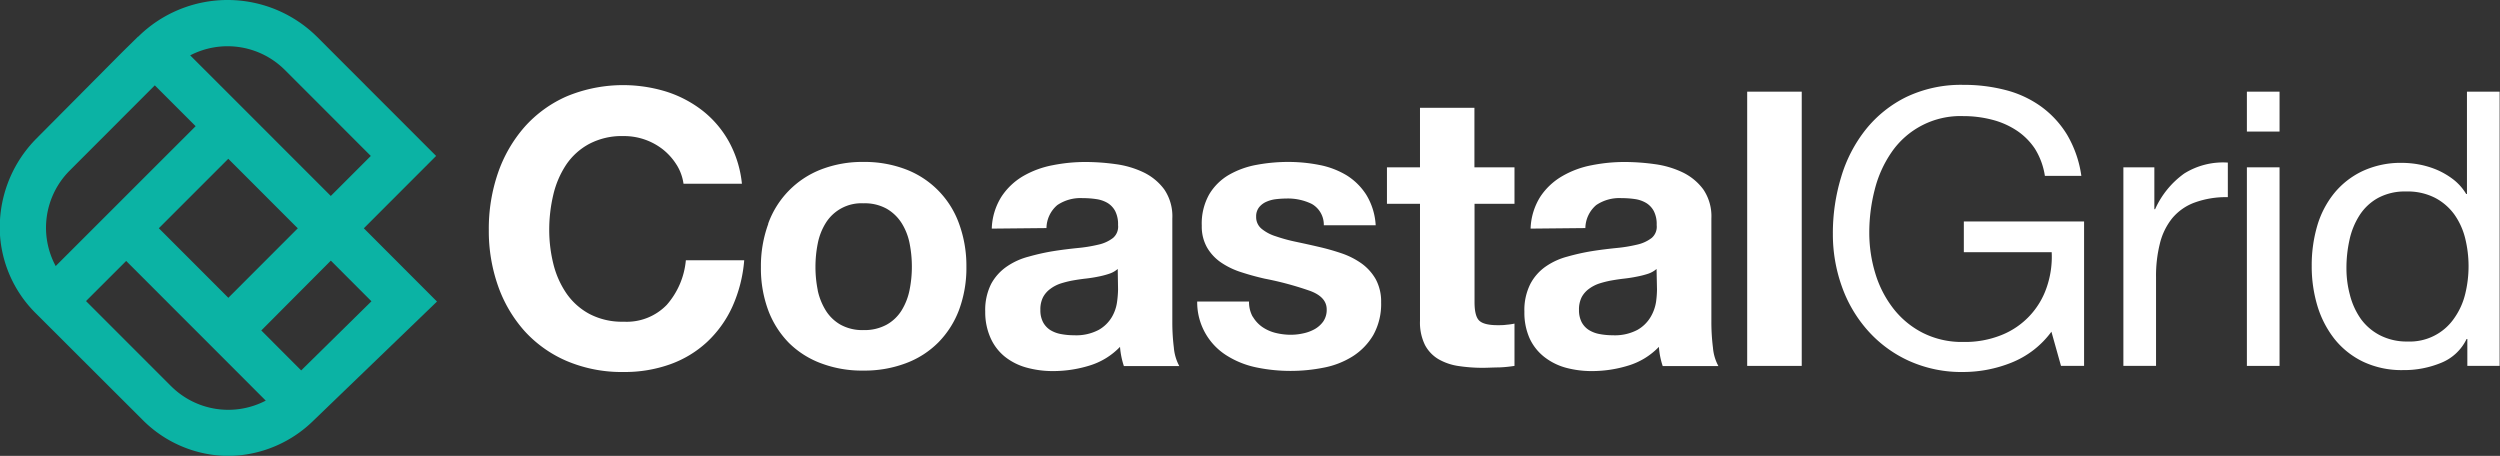
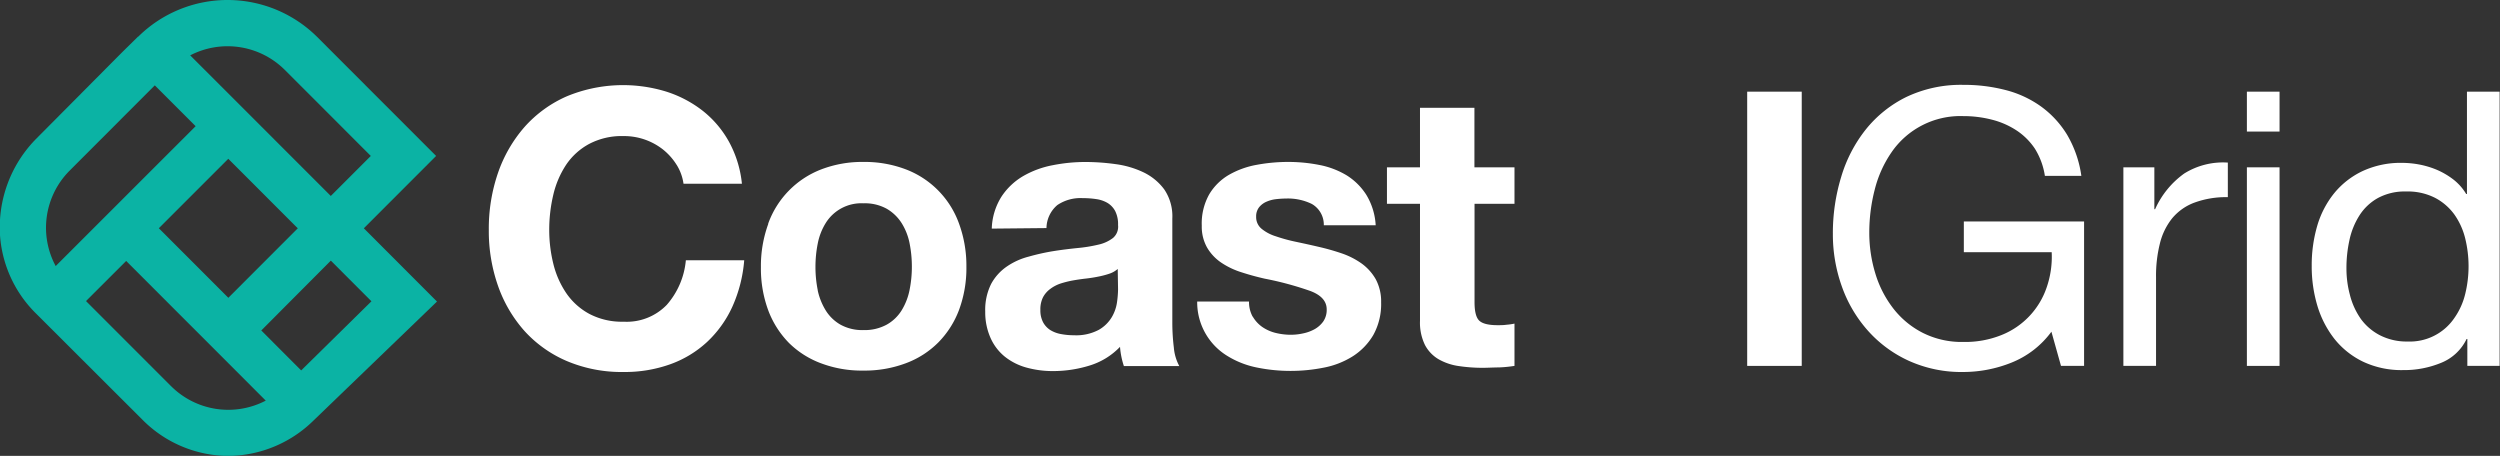
<svg xmlns="http://www.w3.org/2000/svg" viewBox="0 0 459.28 83.75">
  <rect x="0" y="0" width="459.28" height="83.75" fill="#333333" stroke="none" />
  <defs>
    <style>.cls-1{fill:#fff;}.cls-2{fill:#0bb3a4;}</style>
  </defs>
  <g id="Layer_2" data-name="Layer 2">
    <g id="Layer_1-2" data-name="Layer 1">
      <path class="cls-1" d="M124.3,30.28a11.11,11.11,0,0,0-2.47-2.79A11.55,11.55,0,0,0,114.57,25a12.85,12.85,0,0,0-6.35,1.45A11.89,11.89,0,0,0,104,30.28a16.93,16.93,0,0,0-2.36,5.54,27.78,27.78,0,0,0-.74,6.42,25.86,25.86,0,0,0,.74,6.17,16.65,16.65,0,0,0,2.36,5.4,12.06,12.06,0,0,0,4.24,3.84,12.85,12.85,0,0,0,6.35,1.45A10.23,10.23,0,0,0,122.5,56a14.38,14.38,0,0,0,3.5-8.19h10.72a25.72,25.72,0,0,1-2.18,8.54,20.52,20.52,0,0,1-4.66,6.49,19.75,19.75,0,0,1-6.78,4.09,24.78,24.78,0,0,1-8.53,1.41,25.84,25.84,0,0,1-10.41-2,22.35,22.35,0,0,1-7.8-5.53,24.72,24.72,0,0,1-4.87-8.3A30.34,30.34,0,0,1,89.8,42.24a31.43,31.43,0,0,1,1.69-10.48,25.33,25.33,0,0,1,4.87-8.43,22.39,22.39,0,0,1,7.8-5.65,27,27,0,0,1,18.27-.84,21.39,21.39,0,0,1,6.64,3.49A18.88,18.88,0,0,1,133.9,26a20.3,20.3,0,0,1,2.4,7.76H125.57a8.89,8.89,0,0,0-1.27-3.49" />
      <path class="cls-1" d="M141.13,41.07a16.74,16.74,0,0,1,9.74-9.95,21,21,0,0,1,7.76-1.37,21.28,21.28,0,0,1,7.8,1.37,16.68,16.68,0,0,1,9.77,10A22.53,22.53,0,0,1,177.54,49a22.15,22.15,0,0,1-1.34,7.9,17,17,0,0,1-3.81,6,16.55,16.55,0,0,1-6,3.84,21.49,21.49,0,0,1-7.8,1.34,21.16,21.16,0,0,1-7.76-1.34A16.6,16.6,0,0,1,144.94,63a17.14,17.14,0,0,1-3.81-6,22.15,22.15,0,0,1-1.34-7.9,22.53,22.53,0,0,1,1.34-7.94m9.1,12.21A11.62,11.62,0,0,0,151.68,57a7.65,7.65,0,0,0,2.72,2.64,8.28,8.28,0,0,0,4.23,1,8.48,8.48,0,0,0,4.27-1A7.57,7.57,0,0,0,165.65,57a11.39,11.39,0,0,0,1.45-3.74,21.55,21.55,0,0,0,.42-4.27,22,22,0,0,0-.42-4.3A11,11,0,0,0,165.65,41a8,8,0,0,0-2.75-2.65,8.28,8.28,0,0,0-4.27-1A7.7,7.7,0,0,0,151.68,41a11.19,11.19,0,0,0-1.45,3.74,22,22,0,0,0-.42,4.3,21.55,21.55,0,0,0,.42,4.27" />
      <path class="cls-1" d="M182.2,42A11.65,11.65,0,0,1,184,36.1a12.07,12.07,0,0,1,3.95-3.74,17.25,17.25,0,0,1,5.4-2,30.67,30.67,0,0,1,6-.6,40.69,40.69,0,0,1,5.58.39,17.15,17.15,0,0,1,5.15,1.51,10.26,10.26,0,0,1,3.81,3.14,8.77,8.77,0,0,1,1.48,5.33v19a37.83,37.83,0,0,0,.28,4.73,8.67,8.67,0,0,0,1,3.39H206.47a14.81,14.81,0,0,1-.71-3.53,13,13,0,0,1-5.64,3.45,22.61,22.61,0,0,1-6.63,1,18,18,0,0,1-4.87-.63,11.13,11.13,0,0,1-4-2A9.23,9.23,0,0,1,182,62.14a11.56,11.56,0,0,1-1-4.87,10.64,10.64,0,0,1,1.09-5.12A9.18,9.18,0,0,1,185,48.94a12.68,12.68,0,0,1,4-1.8,40.55,40.55,0,0,1,4.48-1c1.5-.24,3-.42,4.44-.57a26.9,26.9,0,0,0,3.88-.63,6.74,6.74,0,0,0,2.68-1.23,2.72,2.72,0,0,0,.92-2.37,5.32,5.32,0,0,0-.53-2.57,3.89,3.89,0,0,0-1.41-1.49,5.65,5.65,0,0,0-2.05-.7,16.33,16.33,0,0,0-2.5-.18,7.59,7.59,0,0,0-4.66,1.27,5.64,5.64,0,0,0-2,4.23Zm23.14,7.41a4.52,4.52,0,0,1-1.59.89,16,16,0,0,1-2,.52c-.73.15-1.5.27-2.3.36s-1.6.21-2.4.35a19,19,0,0,0-2.22.56,6.65,6.65,0,0,0-1.9,1,4.55,4.55,0,0,0-1.31,1.51,4.91,4.91,0,0,0-.49,2.33,4.69,4.69,0,0,0,.49,2.26,3.9,3.9,0,0,0,1.34,1.45,5.7,5.7,0,0,0,2,.74,12.7,12.7,0,0,0,2.33.21,8.83,8.83,0,0,0,4.58-1,6.55,6.55,0,0,0,2.4-2.36,7.41,7.41,0,0,0,.95-2.79,18.71,18.71,0,0,0,.18-2.26Z" />
      <path class="cls-1" d="M230.14,58.15a6,6,0,0,0,1.73,1.9,7.44,7.44,0,0,0,2.44,1.1,11.65,11.65,0,0,0,2.85.35,10.44,10.44,0,0,0,2.23-.25,7.46,7.46,0,0,0,2.11-.77,4.91,4.91,0,0,0,1.59-1.41,3.75,3.75,0,0,0,.64-2.23q0-2.25-3-3.38a58.67,58.67,0,0,0-8.36-2.26c-1.46-.33-2.89-.72-4.27-1.17a14.3,14.3,0,0,1-3.71-1.76,8.57,8.57,0,0,1-2.61-2.75,7.8,7.8,0,0,1-1-4.06,10.92,10.92,0,0,1,1.38-5.78,10.17,10.17,0,0,1,3.63-3.57,15.92,15.92,0,0,1,5.08-1.83,31.57,31.57,0,0,1,5.79-.53,29.43,29.43,0,0,1,5.75.56,15.27,15.27,0,0,1,5,1.91A11.45,11.45,0,0,1,251,35.78a12,12,0,0,1,1.73,5.61h-9.53A4.39,4.39,0,0,0,241,37.47a10,10,0,0,0-4.65-1,17.54,17.54,0,0,0-1.84.11,6,6,0,0,0-1.8.46,3.55,3.55,0,0,0-1.37,1,2.7,2.7,0,0,0-.57,1.8,2.76,2.76,0,0,0,1,2.19,7.66,7.66,0,0,0,2.58,1.37,30,30,0,0,0,3.63,1c1.36.29,2.75.59,4.16.92a42.69,42.69,0,0,1,4.27,1.2,14.35,14.35,0,0,1,3.71,1.87,9.14,9.14,0,0,1,2.61,2.89,8.61,8.61,0,0,1,1,4.27,11.72,11.72,0,0,1-1.44,6,11.6,11.6,0,0,1-3.78,3.91,15.45,15.45,0,0,1-5.32,2.08,31.1,31.1,0,0,1-6.11.6,30.57,30.57,0,0,1-6.21-.63,16.42,16.42,0,0,1-5.39-2.12,11.54,11.54,0,0,1-5.54-10h9.52a5.59,5.59,0,0,0,.67,2.79" />
      <path class="cls-1" d="M278.23,30.74v6.7h-7.34V55.5c0,1.7.28,2.83.85,3.39s1.69.85,3.38.85c.57,0,1.11,0,1.63-.08a11.46,11.46,0,0,0,1.48-.21v7.77a24.91,24.91,0,0,1-2.82.28c-1,0-2.05.07-3,.07a29.51,29.51,0,0,1-4.41-.32A10.39,10.39,0,0,1,264.29,66a6.62,6.62,0,0,1-2.5-2.61,9.35,9.35,0,0,1-.92-4.45V37.44H254.8v-6.7h6.07V19.8h10V30.74Z" />
-       <path class="cls-1" d="M281.19,42A11.65,11.65,0,0,1,283,36.1a12.1,12.1,0,0,1,4-3.74,17.1,17.1,0,0,1,5.39-2,30.7,30.7,0,0,1,6-.6,40.66,40.66,0,0,1,5.57.39,17.15,17.15,0,0,1,5.15,1.51,10.26,10.26,0,0,1,3.81,3.14,8.77,8.77,0,0,1,1.48,5.33v19a37.79,37.79,0,0,0,.29,4.73,8.51,8.51,0,0,0,1,3.39H305.46a14.17,14.17,0,0,1-.7-3.53,13,13,0,0,1-5.65,3.45,22.56,22.56,0,0,1-6.63,1,18.09,18.09,0,0,1-4.87-.63,11.21,11.21,0,0,1-3.95-2A9.23,9.23,0,0,1,281,62.14a11.56,11.56,0,0,1-.95-4.87,10.64,10.64,0,0,1,1.1-5.12A9,9,0,0,1,284,48.94a12.63,12.63,0,0,1,3.95-1.8,40.55,40.55,0,0,1,4.48-1c1.5-.24,3-.42,4.45-.57a27.13,27.13,0,0,0,3.88-.63,6.81,6.81,0,0,0,2.68-1.23,2.71,2.71,0,0,0,.91-2.37,5.2,5.2,0,0,0-.53-2.57,3.89,3.89,0,0,0-1.41-1.49,5.6,5.6,0,0,0-2-.7,16.56,16.56,0,0,0-2.51-.18,7.57,7.57,0,0,0-4.65,1.27,5.68,5.68,0,0,0-2,4.23Zm23.14,7.41a4.56,4.56,0,0,1-1.58.89,16.58,16.58,0,0,1-2.05.52c-.73.15-1.49.27-2.29.36s-1.6.21-2.4.35a18.49,18.49,0,0,0-2.22.56,6.71,6.71,0,0,0-1.91,1,4.55,4.55,0,0,0-1.31,1.51,5,5,0,0,0-.49,2.33,4.81,4.81,0,0,0,.49,2.26,3.85,3.85,0,0,0,1.35,1.45,5.65,5.65,0,0,0,2,.74,12.7,12.7,0,0,0,2.33.21,8.86,8.86,0,0,0,4.59-1,6.55,6.55,0,0,0,2.4-2.36,7.77,7.77,0,0,0,1-2.79,18.36,18.36,0,0,0,.17-2.26Z" />
      <rect class="cls-1" x="320.98" y="16.84" width="10.02" height="50.38" />
      <path class="cls-1" d="M369.53,66.62a23.89,23.89,0,0,1-8.82,1.72,23.45,23.45,0,0,1-10.09-2.08,22.63,22.63,0,0,1-7.55-5.61,24.45,24.45,0,0,1-4.73-8.11A28.4,28.4,0,0,1,336.72,43a35.35,35.35,0,0,1,1.52-10.47,25.8,25.8,0,0,1,4.51-8.72,21.93,21.93,0,0,1,7.48-6,23.34,23.34,0,0,1,10.48-2.22,30.21,30.21,0,0,1,7.73.95,19.4,19.4,0,0,1,6.49,3,17.93,17.93,0,0,1,4.8,5.18,20.51,20.51,0,0,1,2.64,7.59h-6.7a13.13,13.13,0,0,0-1.84-5A12,12,0,0,0,370.52,24,14.85,14.85,0,0,0,366,22a20.86,20.86,0,0,0-5.33-.67A15.35,15.35,0,0,0,347.48,28a21.09,21.09,0,0,0-3.07,6.84,31.49,31.49,0,0,0-1,7.87,25.54,25.54,0,0,0,1.13,7.59,19.77,19.77,0,0,0,3.32,6.42,16.08,16.08,0,0,0,5.4,4.44,15.91,15.91,0,0,0,7.44,1.66,17.88,17.88,0,0,0,7-1.27A14.37,14.37,0,0,0,376,52.79a17.16,17.16,0,0,0,.92-6.46H360.78V40.69h22.09V67.22h-4.24l-1.76-6.28a16.85,16.85,0,0,1-7.34,5.68" />
      <path class="cls-1" d="M395.78,30.74v7.69h.14a16.17,16.17,0,0,1,5.36-6.56,13.45,13.45,0,0,1,8-2v6.35a16.9,16.9,0,0,0-6.13,1,9.7,9.7,0,0,0-4.1,2.89,11.88,11.88,0,0,0-2.25,4.62,24.49,24.49,0,0,0-.71,6.25V67.22h-6V30.74Z" />
      <path class="cls-1" d="M412.78,16.84h6v7.33h-6Zm6,50.38h-6V30.74h6Z" />
      <path class="cls-1" d="M453.28,67.22V62.28h-.14a8.82,8.82,0,0,1-4.66,4.37,17.8,17.8,0,0,1-7,1.34,16.5,16.5,0,0,1-7.37-1.55,15.11,15.11,0,0,1-5.23-4.16,18.42,18.42,0,0,1-3.14-6.07,25.14,25.14,0,0,1-1.05-7.34,25.83,25.83,0,0,1,1-7.34,17.25,17.25,0,0,1,3.1-6,15,15,0,0,1,5.22-4.09,16.66,16.66,0,0,1,7.31-1.52,17.51,17.51,0,0,1,3,.28,16.15,16.15,0,0,1,3.25.95,14.12,14.12,0,0,1,3.07,1.77,9.65,9.65,0,0,1,2.43,2.72h.14V16.84h6V67.22ZM431.73,54.27a13.45,13.45,0,0,0,2,4.34,10,10,0,0,0,3.53,3,10.75,10.75,0,0,0,5.05,1.13,9.88,9.88,0,0,0,8.6-4.34A13,13,0,0,0,452.89,54a21.42,21.42,0,0,0,0-10.19,12.9,12.9,0,0,0-2-4.41,10.24,10.24,0,0,0-3.57-3.07A11.06,11.06,0,0,0,442,35.18a10.3,10.3,0,0,0-5.15,1.2,9.48,9.48,0,0,0-3.38,3.18,13.76,13.76,0,0,0-1.84,4.51,23.78,23.78,0,0,0-.56,5.22,18.52,18.52,0,0,0,.67,5" />
      <path class="cls-2" d="M66.84,41.94,80.12,28.65,58.27,6.79a23.36,23.36,0,0,0-32.8-.13l-.08.08a.1.1,0,0,0-.05,0l-.42.42-2.5,2.46,0,0L6.57,25.57l-.17.18A23.19,23.19,0,0,0,0,43.2a22.35,22.35,0,0,0,6.6,14.38L26.16,77.1a22.36,22.36,0,0,0,15,6.64h1.53a22.57,22.57,0,0,0,14.84-6.42L80.28,55.4ZM52.3,12.82,68.12,28.65,60.77,36,47.94,23.17h0l-13-13A14.9,14.9,0,0,1,52.3,12.82Zm2.41,29.12L42.55,54.11l-.6.6L29.18,41.93,41.94,29.17l12.3,12.31Zm-42-10.51.27-.27v0L28.44,15.68l7.5,7.5L10.23,48.88A14.85,14.85,0,0,1,12.71,31.43ZM31.54,71.05l-.24-.23L15.8,55.31l7.38-7.37L41.94,66.71h0l6.88,6.89A14.88,14.88,0,0,1,31.54,71.05Zm23.79-3L48,60.71,60.78,47.88l7.46,7.47Z" />
    </g>
  </g>
</svg>